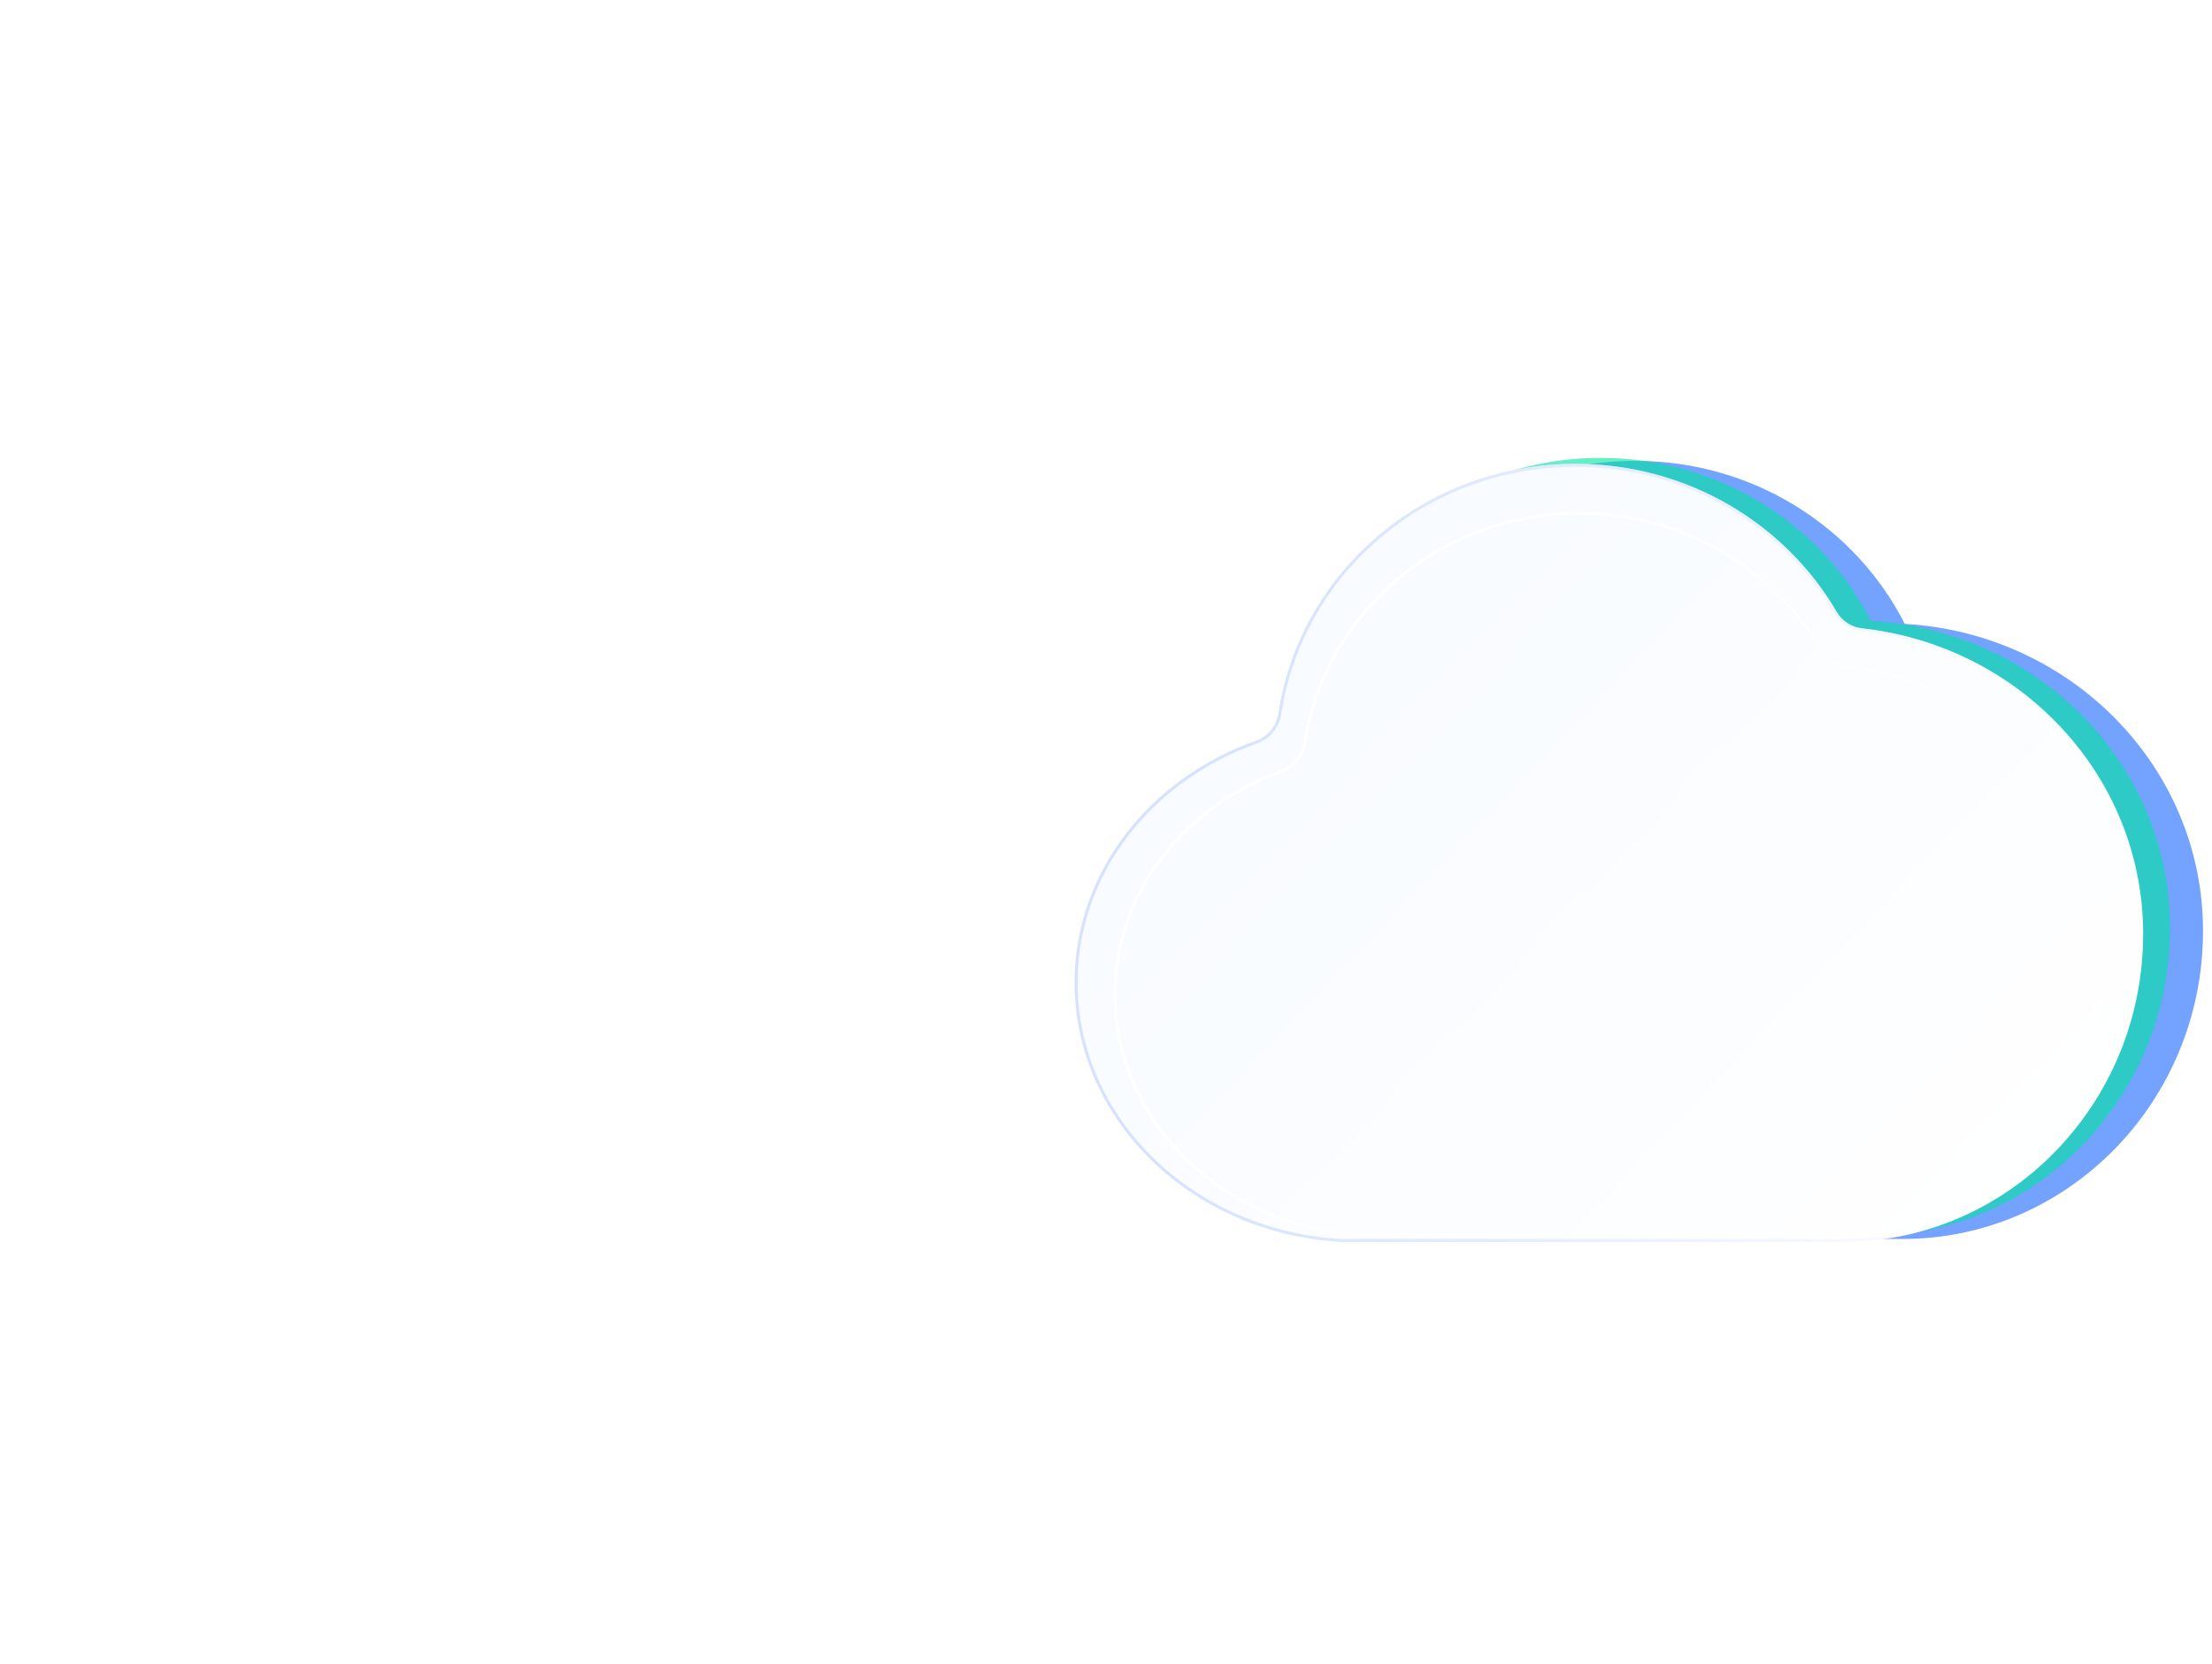
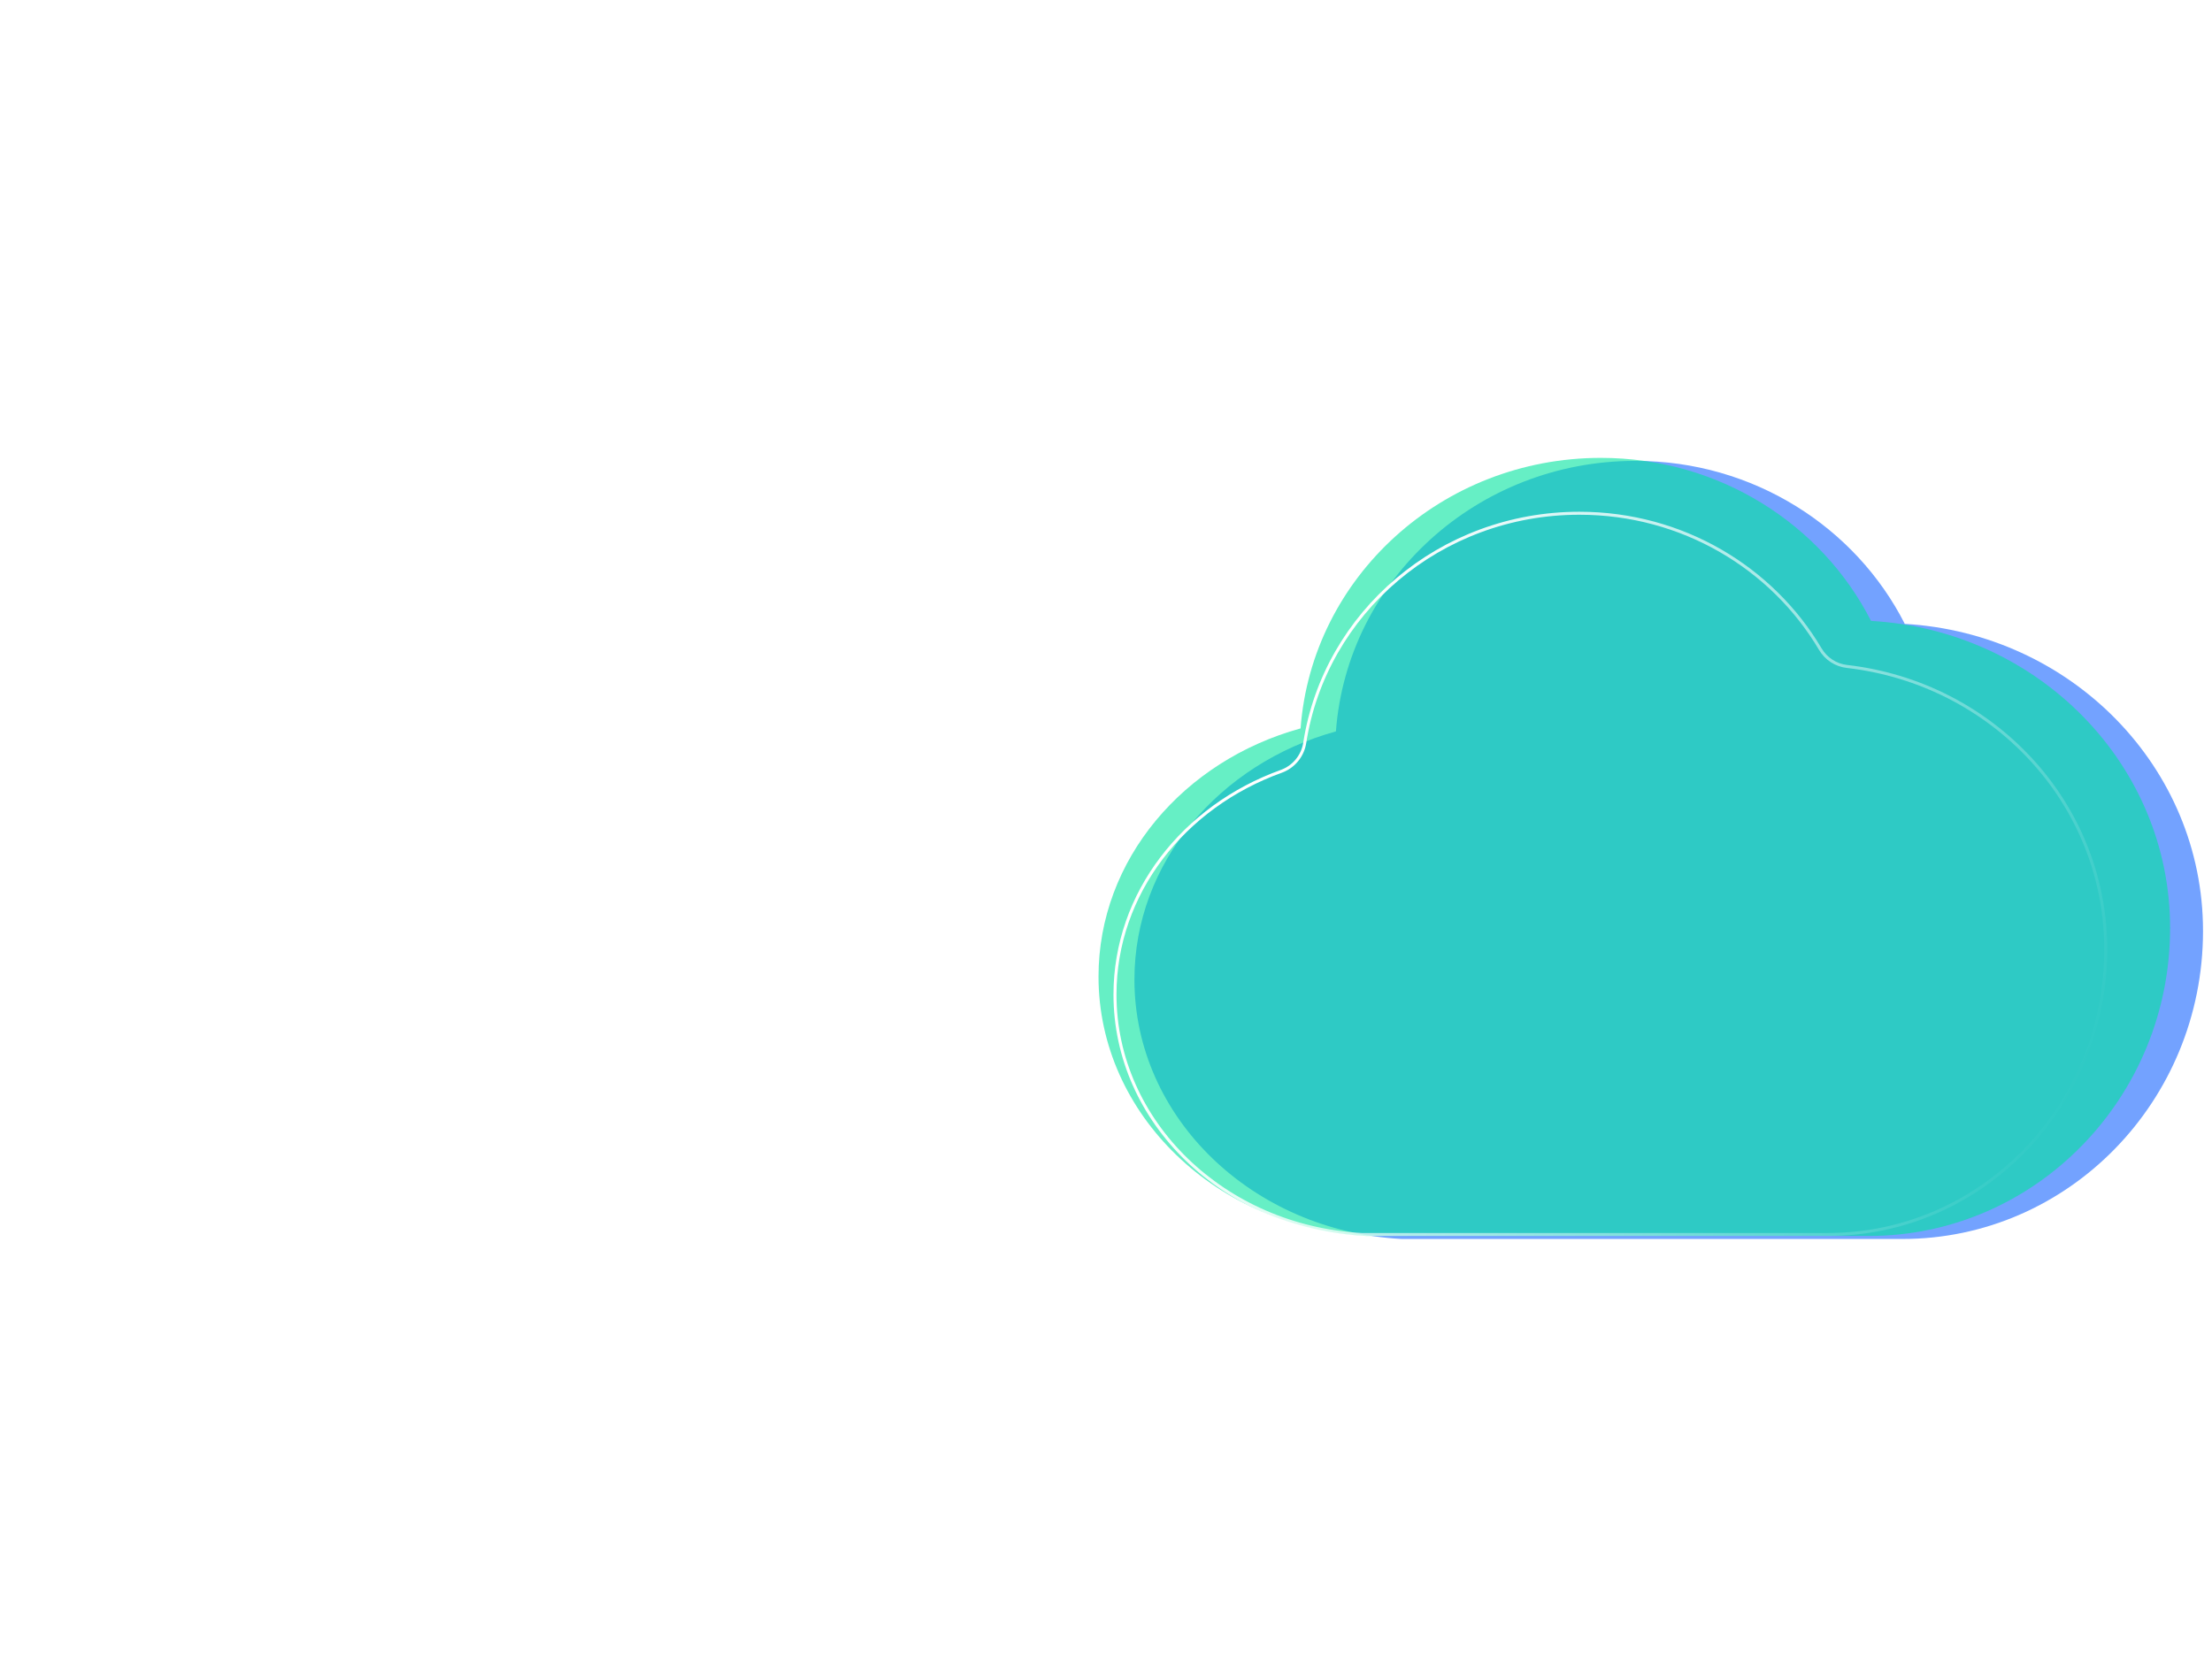
<svg xmlns="http://www.w3.org/2000/svg" width="739" height="556" viewBox="0 0 739 556" fill="none">
  <path opacity="0.6" d="M546.357 154C493.381 154 450.075 193.883 446.316 244.393C407.365 255.173 379 288.225 379 327.333C379 373.462 418.47 411.362 468.25 414H635.607C691.013 414 736 367.91 736 311.083C736 256.299 691.932 211.687 636.365 208.47C619.975 176.23 585.898 154 546.357 154Z" fill="#1664FF" />
-   <path opacity="0.6" d="M534.826 153C481.701 153 438.275 192.883 434.505 243.393C395.445 254.173 367 287.225 367 326.333C367 372.462 406.581 410.362 456.5 413H624.326C679.887 413 725 366.91 725 310.083C725 255.299 680.809 210.687 625.085 207.47C608.65 175.23 574.477 153 534.826 153Z" fill="#00E49E" />
+   <path opacity="0.6" d="M534.826 153C481.701 153 438.275 192.883 434.505 243.393C395.445 254.173 367 287.225 367 326.333C367 372.462 406.581 410.362 456.5 413H624.326C679.887 413 725 366.91 725 310.083C725 255.299 680.809 210.687 625.085 207.47C608.65 175.23 574.477 153 534.826 153" fill="#00E49E" />
  <g filter="url(#filter0_d_328_9312)">
-     <path d="M522.357 151C471.853 151 430.138 187.248 423.098 234.395C422.474 238.571 419.583 242.098 415.603 243.507C380.148 256.054 355 287.509 355 324.333C355 370.462 394.47 408.362 444.25 411H611.607C667.013 411 712 364.91 712 308.083C712 255.195 670.929 211.787 618.09 205.951C614.555 205.561 611.408 203.499 609.611 200.43C592.347 170.936 559.802 151 522.357 151Z" fill="url(#paint0_linear_328_9312)" />
-     <path d="M423.592 234.469C430.595 187.573 472.093 151.5 522.357 151.5C559.621 151.5 592.004 171.339 609.18 200.683C611.055 203.887 614.341 206.04 618.035 206.448C670.636 212.257 711.5 255.465 711.5 308.083C711.5 364.645 666.725 410.5 611.607 410.5H444.263C394.715 407.868 355.5 370.153 355.5 324.333C355.5 287.75 380.486 256.465 415.77 243.978C419.925 242.508 422.942 238.826 423.592 234.469Z" stroke="url(#paint1_linear_328_9312)" />
-   </g>
+     </g>
  <g filter="url(#filter1_di_328_9312)">
-     <path d="M523.638 163C476.841 163 438.16 196.492 431.402 240.141C430.756 244.313 427.869 247.837 423.897 249.267C391.169 261.055 368 290.219 368 324.333C368 367.268 404.706 402.545 451 405H606.638C658.163 405 700 362.1 700 309.208C700 260.116 662.014 219.799 613.069 214.192C609.535 213.787 606.388 211.725 604.578 208.663C588.472 181.4 558.314 163 523.638 163Z" fill="url(#paint2_linear_328_9312)" />
    <path d="M431.896 240.218C438.615 196.819 477.082 163.5 523.638 163.5C558.134 163.5 588.13 181.804 604.148 208.917C606.036 212.113 609.32 214.266 613.012 214.689C661.719 220.269 699.5 260.385 699.5 309.208C699.5 361.836 657.875 404.5 606.638 404.5H451.013C404.951 402.051 368.5 366.96 368.5 324.333C368.5 290.458 391.508 261.464 424.067 249.738C428.211 248.245 431.222 244.569 431.896 240.218Z" stroke="url(#paint3_linear_328_9312)" />
  </g>
  <defs>
    <filter id="filter0_d_328_9312" x="339" y="135" width="397" height="300" filterUnits="userSpaceOnUse" color-interpolation-filters="sRGB">
      <feFlood flood-opacity="0" result="BackgroundImageFix" />
      <feColorMatrix in="SourceAlpha" type="matrix" values="0 0 0 0 0 0 0 0 0 0 0 0 0 0 0 0 0 0 127 0" result="hardAlpha" />
      <feOffset dx="4" dy="4" />
      <feGaussianBlur stdDeviation="10" />
      <feComposite in2="hardAlpha" operator="out" />
      <feColorMatrix type="matrix" values="0 0 0 0 0 0 0 0 0 0.237 0 0 0 0 0.588 0 0 0 0.15 0" />
      <feBlend mode="normal" in2="BackgroundImageFix" result="effect1_dropShadow_328_9312" />
      <feBlend mode="normal" in="SourceGraphic" in2="effect1_dropShadow_328_9312" result="shape" />
    </filter>
    <filter id="filter1_di_328_9312" x="352" y="147" width="372" height="282" filterUnits="userSpaceOnUse" color-interpolation-filters="sRGB">
      <feFlood flood-opacity="0" result="BackgroundImageFix" />
      <feColorMatrix in="SourceAlpha" type="matrix" values="0 0 0 0 0 0 0 0 0 0 0 0 0 0 0 0 0 0 127 0" result="hardAlpha" />
      <feOffset dx="4" dy="4" />
      <feGaussianBlur stdDeviation="10" />
      <feComposite in2="hardAlpha" operator="out" />
      <feColorMatrix type="matrix" values="0 0 0 0 0 0 0 0 0 0.237 0 0 0 0 0.588 0 0 0 0.15 0" />
      <feBlend mode="normal" in2="BackgroundImageFix" result="effect1_dropShadow_328_9312" />
      <feBlend mode="normal" in="SourceGraphic" in2="effect1_dropShadow_328_9312" result="shape" />
      <feColorMatrix in="SourceAlpha" type="matrix" values="0 0 0 0 0 0 0 0 0 0 0 0 0 0 0 0 0 0 127 0" result="hardAlpha" />
      <feOffset dy="4" />
      <feGaussianBlur stdDeviation="36.5" />
      <feComposite in2="hardAlpha" operator="arithmetic" k2="-1" k3="1" />
      <feColorMatrix type="matrix" values="0 0 0 0 0.9 0 0 0 0 0.934 0 0 0 0 1 0 0 0 0.3 0" />
      <feBlend mode="normal" in2="shape" result="effect2_innerShadow_328_9312" />
    </filter>
    <linearGradient id="paint0_linear_328_9312" x1="366.036" y1="163.667" x2="656.655" y2="440.399" gradientUnits="userSpaceOnUse">
      <stop stop-color="#F6FAFF" />
      <stop offset="1" stop-color="white" />
    </linearGradient>
    <linearGradient id="paint1_linear_328_9312" x1="405.685" y1="187.463" x2="675.19" y2="214.23" gradientUnits="userSpaceOnUse">
      <stop offset="0.002" stop-color="#D7E2FF" />
      <stop offset="1" stop-color="#D0DDFC" stop-opacity="0" />
    </linearGradient>
    <linearGradient id="paint2_linear_328_9312" x1="378.263" y1="174.79" x2="648.751" y2="432.132" gradientUnits="userSpaceOnUse">
      <stop stop-color="#F6FAFF" />
      <stop offset="1" stop-color="white" />
    </linearGradient>
    <linearGradient id="paint3_linear_328_9312" x1="424.5" y1="247.5" x2="683.5" y2="370.5" gradientUnits="userSpaceOnUse">
      <stop stop-color="white" />
      <stop offset="1" stop-color="white" stop-opacity="0" />
    </linearGradient>
  </defs>
</svg>